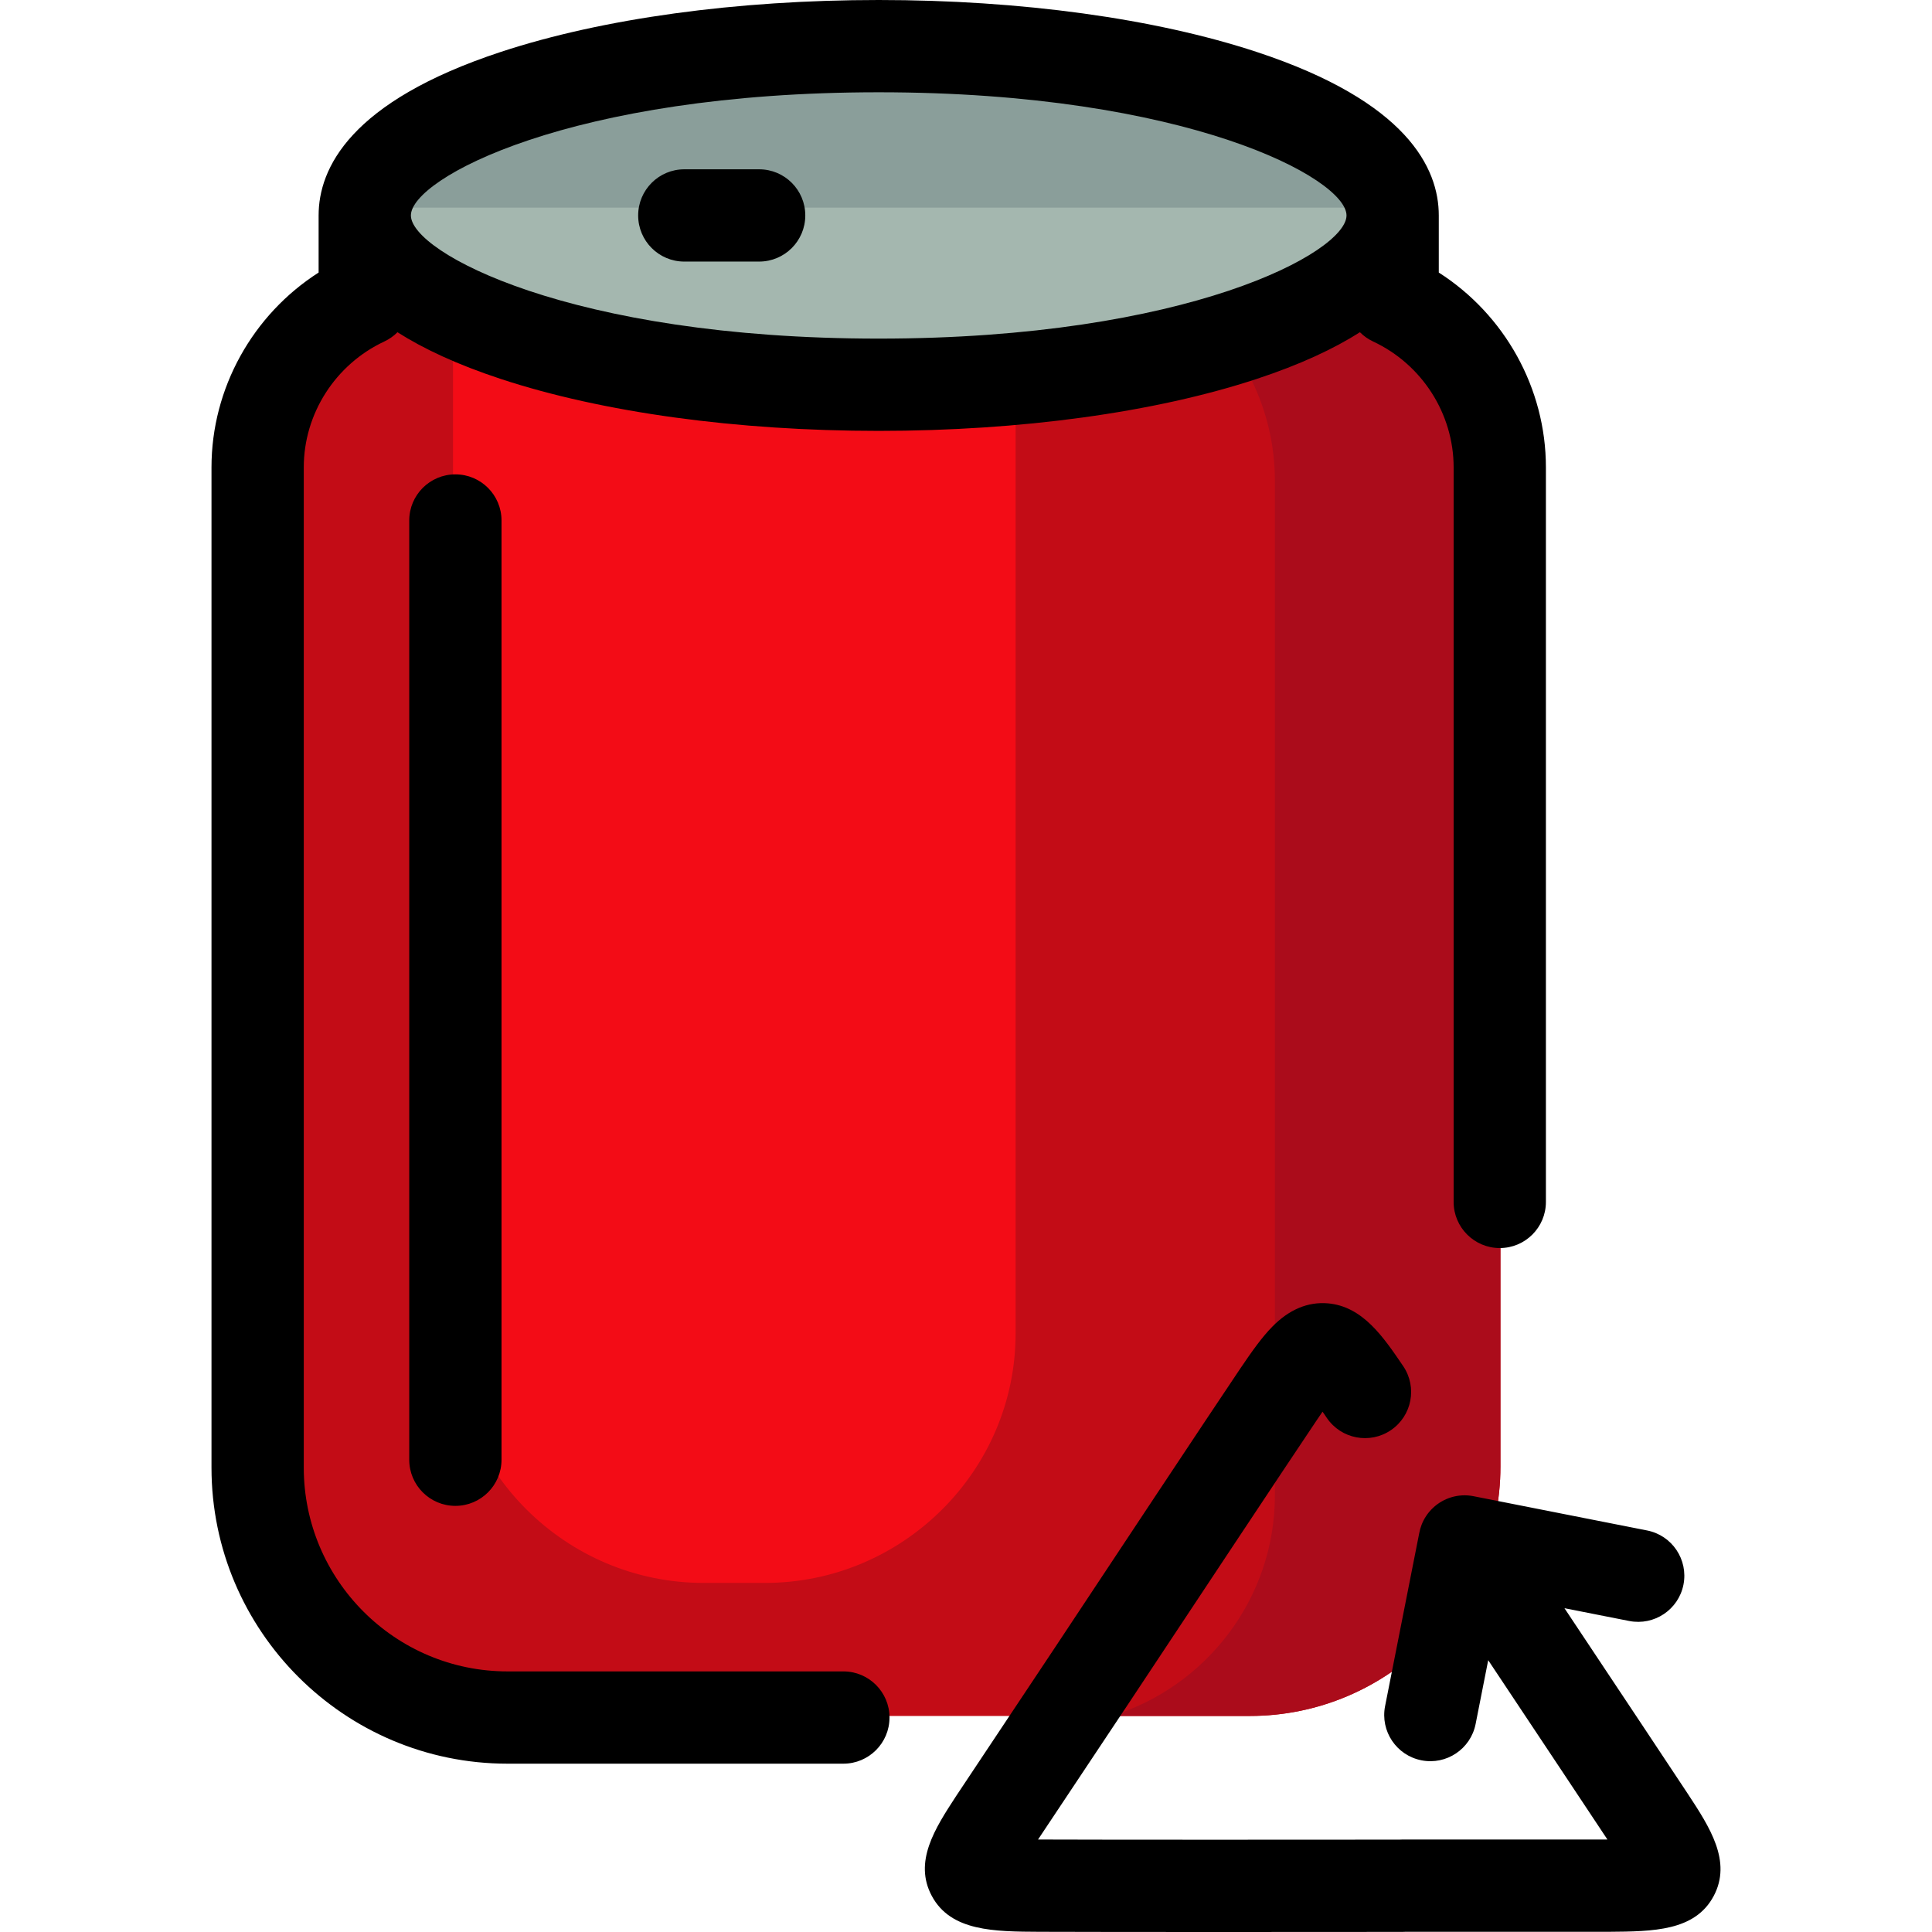
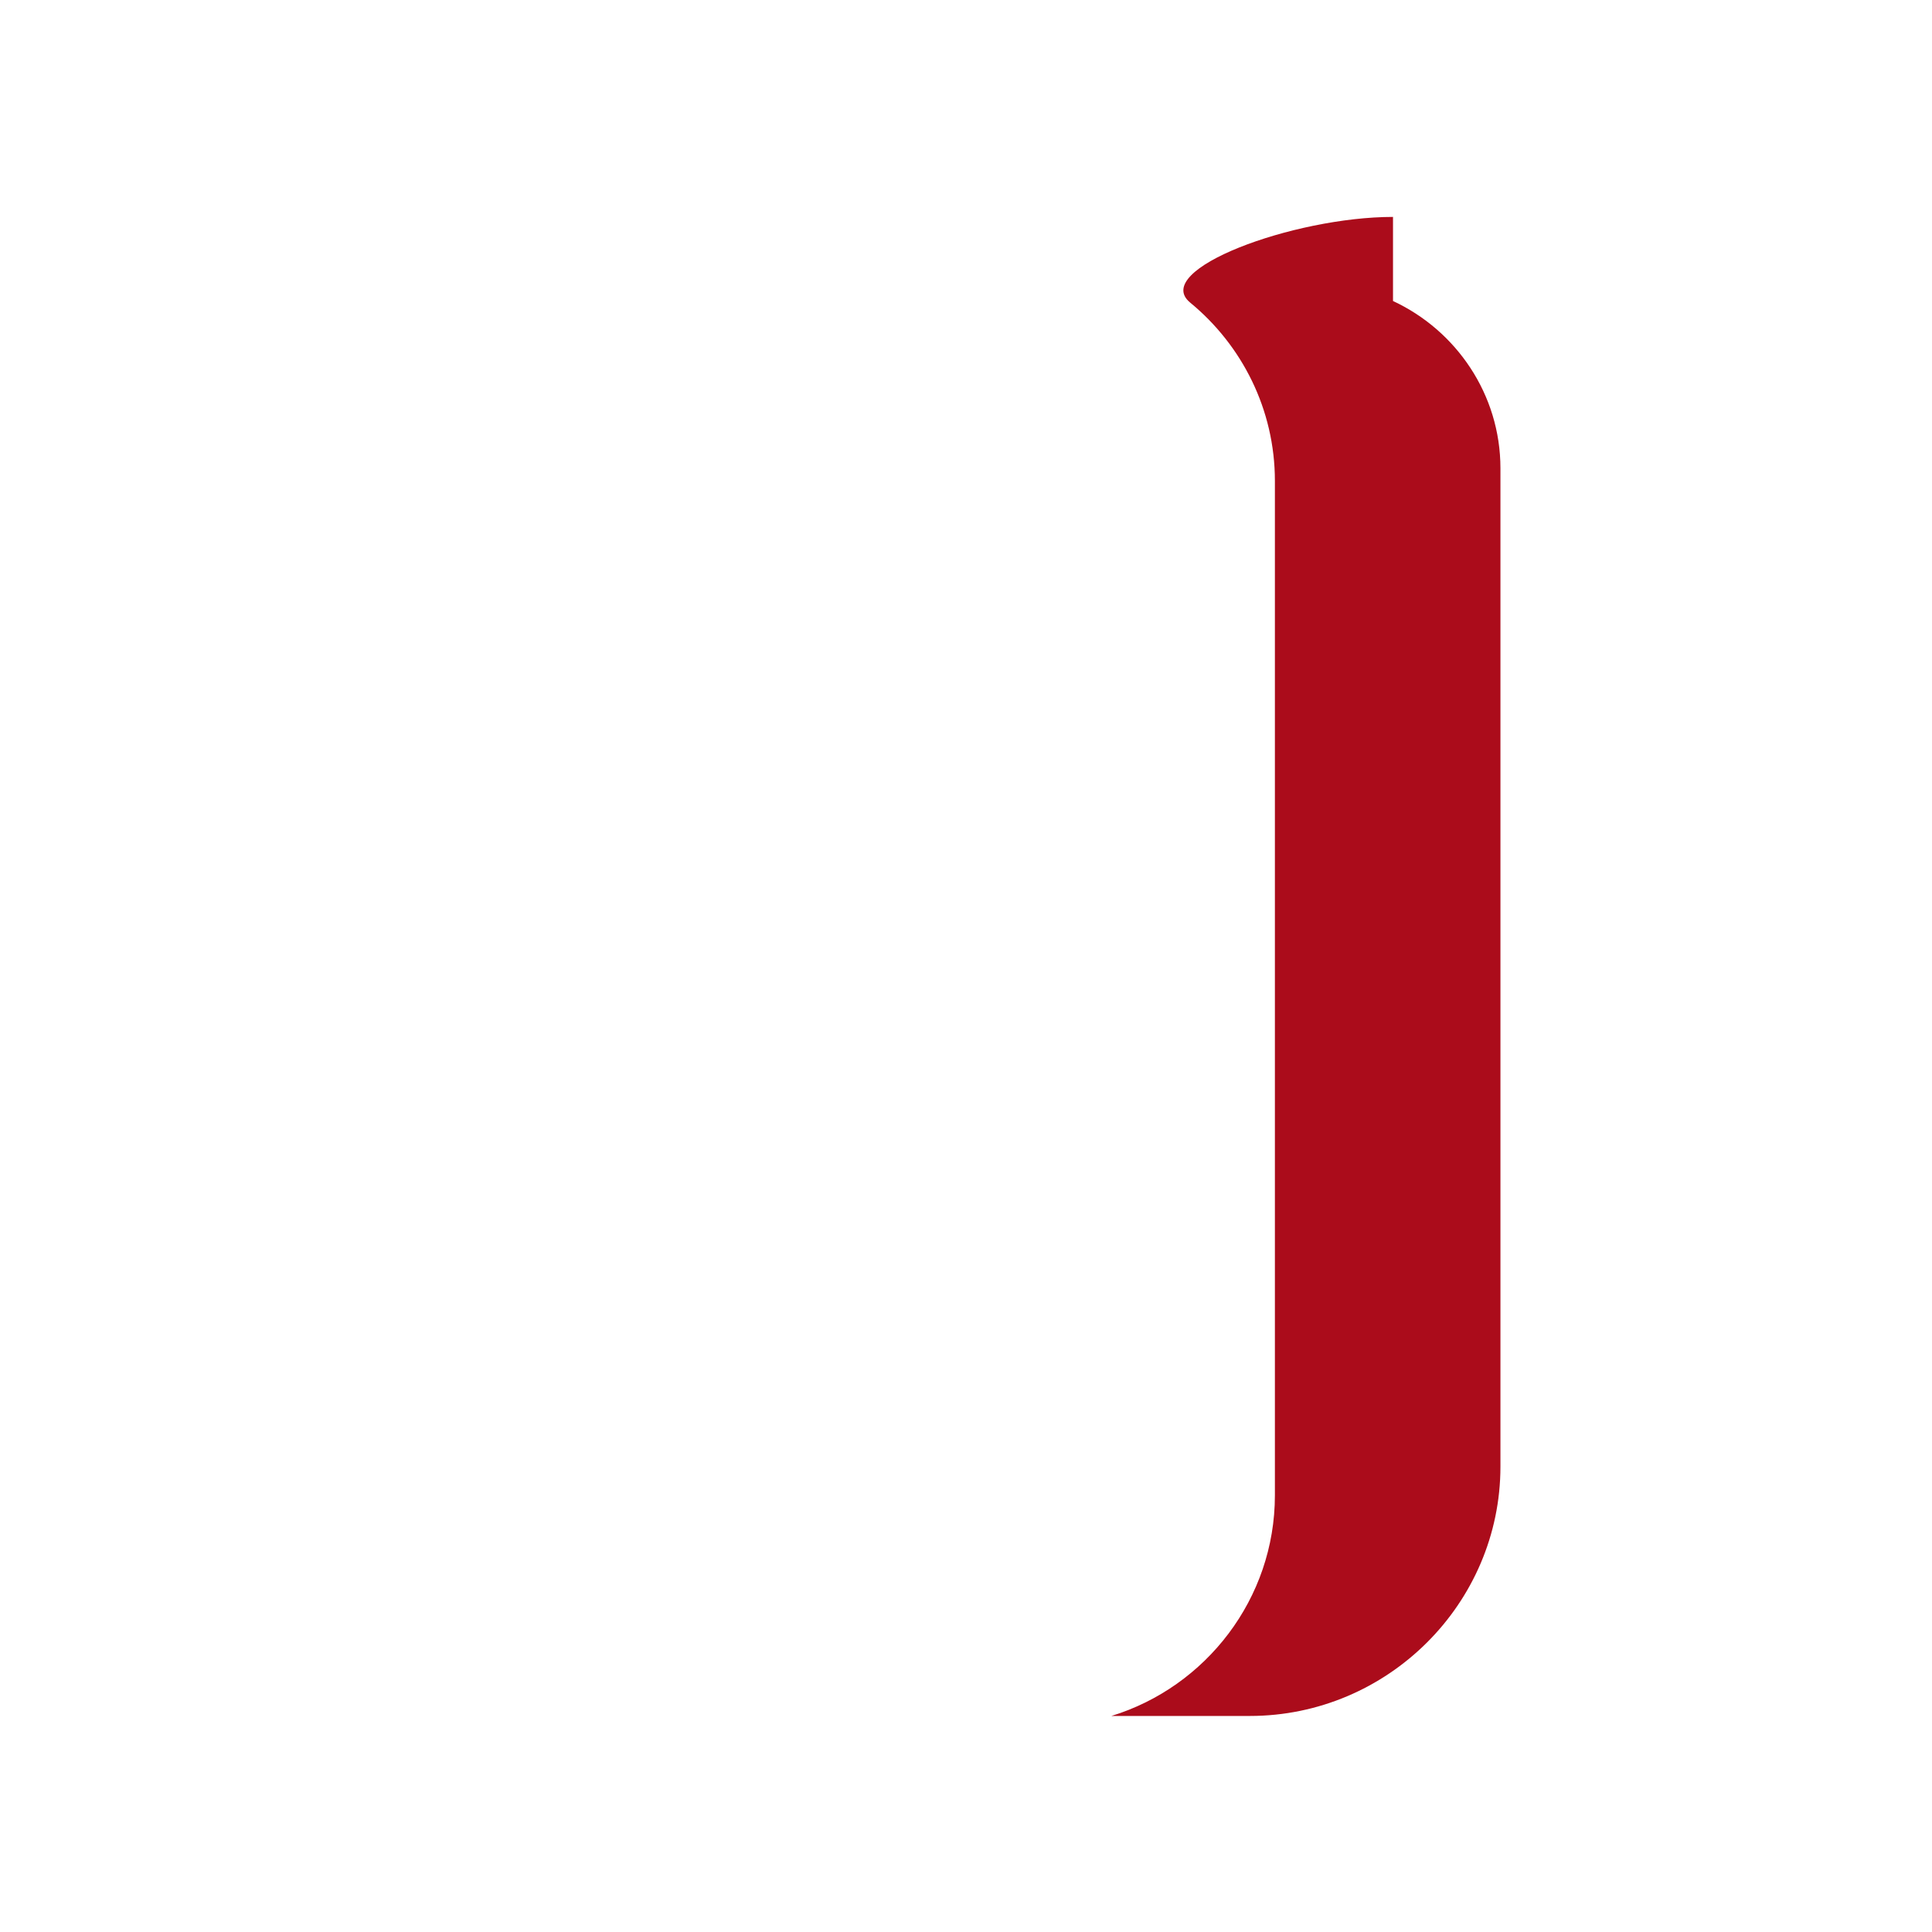
<svg xmlns="http://www.w3.org/2000/svg" height="800px" width="800px" version="1.1" id="Layer_1" viewBox="0 0 511.999 511.999" xml:space="preserve">
-   <path style="fill:#C30C16;" d="M397.631,124.102v145.177v49.101v70.269c0,36.355-29.899,66.098-66.421,66.098H133.92  c-36.522,0-66.421-29.744-66.421-66.098V318.38v-49.101V124.102c0-19.559,11.696-36.532,28.471-44.333V57.485h136.594h136.594  v22.283C385.934,87.57,397.631,104.541,397.631,124.102z" />
  <path style="fill:#AB0C1B;" d="M369.16,79.769V57.485c-26.473,0-64.303,14.037-53.742,22.717  c13.679,11.237,22.443,28.27,22.443,47.249v268.815c0,27.439-18.318,50.803-43.327,58.481h36.676  c36.522,0,66.421-29.744,66.421-66.098v-70.269v-49.101V124.102C397.631,104.541,385.934,87.57,369.16,79.769z" />
-   <path style="fill:#F30C16;" d="M257.62,57.485c7.18,8.505,11.522,19.449,11.522,31.36v145.179v49.1v70.27  c0,36.354-29.899,66.097-66.421,66.097h-16.243c-36.524,0-66.423-29.744-66.423-66.097v-70.27v-49.1V88.845  c0-11.911,4.343-22.855,11.522-31.36C131.577,57.485,257.62,57.485,257.62,57.485z" />
-   <path style="fill:#A4B7AF;" d="M232.567,12.708c75.436,0,136.595,20.05,136.595,44.777s-61.16,44.774-136.595,44.774  c-75.441,0-136.595-20.047-136.595-44.774S157.125,12.708,232.567,12.708L232.567,12.708z" />
-   <path style="fill:#8A9E9A;" d="M232.567,12.708c72.911,0,132.48,18.729,136.386,42.31H96.181  C100.087,31.438,159.65,12.708,232.567,12.708z" />
-   <path d="M324.346,511.999c-20.162,0-40.435-0.014-48.789-0.053c-12.116-0.058-23.557-0.113-28.602-9.473  c-4.907-9.104,0.838-17.925,6.396-26.457l25.651-38.541c0.001-0.001,0.001-0.003,0.003-0.004l2.291-3.456  c10.805-16.312,39.508-59.641,47.332-71.251c3.299-4.888,5.868-8.453,8.505-11.142c4.495-4.597,9.472-6.679,14.8-6.222  c9.188,0.819,14.643,8.854,19.918,16.622c3.794,5.586,2.341,13.19-3.247,16.983c-5.582,3.794-13.19,2.344-16.983-3.246  c-0.397-0.584-0.773-1.133-1.13-1.651c-0.634,0.916-1.194,1.744-1.587,2.326c-7.766,11.523-36.428,54.795-47.221,71.084  l-2.291,3.458c-0.011,0.016-0.022,0.031-0.031,0.049l-24.268,36.462c0.192,0.001,0.386,0.001,0.583,0.003  c16.137,0.077,76.949,0.053,95.118,0.029c0.28-0.019,0.564-0.029,0.849-0.029h54.34c-4.183-6.331-17.41-26.22-31.593-47.524  l-3.335,16.905c-1.308,6.624-7.737,10.938-14.364,9.628c-6.624-1.308-10.935-7.738-9.628-14.364l9.037-45.784  c0.141-0.784,0.357-1.556,0.649-2.3c0.003-0.005,0.005-0.014,0.007-0.019l0.001-0.001c0.31-0.789,0.697-1.534,1.151-2.227  c0.518-0.792,1.134-1.53,1.842-2.197c2.777-2.614,6.73-3.896,10.754-3.098l45.998,9.078c6.626,1.308,10.936,7.738,9.63,14.363  c-1.308,6.626-7.749,10.92-14.363,9.629l-17.172-3.39c15.49,23.272,29.888,44.921,32.703,49.208  c5.777,8.798,11.747,17.892,6.827,27.094c-4.959,9.275-16.023,9.362-27.735,9.453h-53.919c-0.269,0.019-0.539,0.029-0.814,0.029  C363.258,511.986,343.855,511.999,324.346,511.999z M223.499,467.392h-88.994c-43.262,0-78.457-35.195-78.457-78.46V123.847  c0-20.96,10.923-40.451,28.389-51.62V57.094c0-12.514,8.378-30.19,48.293-43.338C159.657,4.885,195.217,0,232.865,0  c37.644,0,73.205,4.885,100.133,13.755c39.916,13.15,48.294,30.824,48.294,43.338v15.133c17.466,11.17,28.389,30.661,28.389,51.62  V318.52c0,6.753-5.474,12.227-12.227,12.227c-6.753,0-12.227-5.474-12.227-12.227V123.847c0-14.198-8.376-27.287-21.338-33.346  c-1.323-0.618-2.498-1.454-3.493-2.455c-6.843,4.353-15.786,8.562-27.397,12.386c-26.928,8.87-62.488,13.755-100.133,13.755  c-37.647,0-73.209-4.885-100.136-13.755c-11.612-3.824-20.552-8.033-27.397-12.386c-0.993,1-2.17,1.837-3.492,2.455  c-12.963,6.059-21.339,19.148-21.339,33.346v265.085c0,29.778,24.226,54.006,54.003,54.006H223.5  c6.753,0,12.227,5.474,12.227,12.227S230.251,467.392,223.499,467.392z M232.865,24.454c-81.795,0-123.974,22.88-123.974,32.639  s42.179,32.639,123.974,32.639c81.794,0,123.973-22.88,123.973-32.639S314.658,24.454,232.865,24.454z M120.68,399.071  c-6.753,0-12.227-5.474-12.227-12.227V137.939c0-6.753,5.474-12.227,12.227-12.227c6.753,0,12.227,5.474,12.227,12.227v248.905  C132.907,393.597,127.433,399.071,120.68,399.071z M201.182,69.321h-19.835c-6.753,0-12.227-5.474-12.227-12.227  s5.474-12.227,12.227-12.227h19.835c6.753,0,12.227,5.474,12.227,12.227S207.935,69.321,201.182,69.321z" />
</svg>